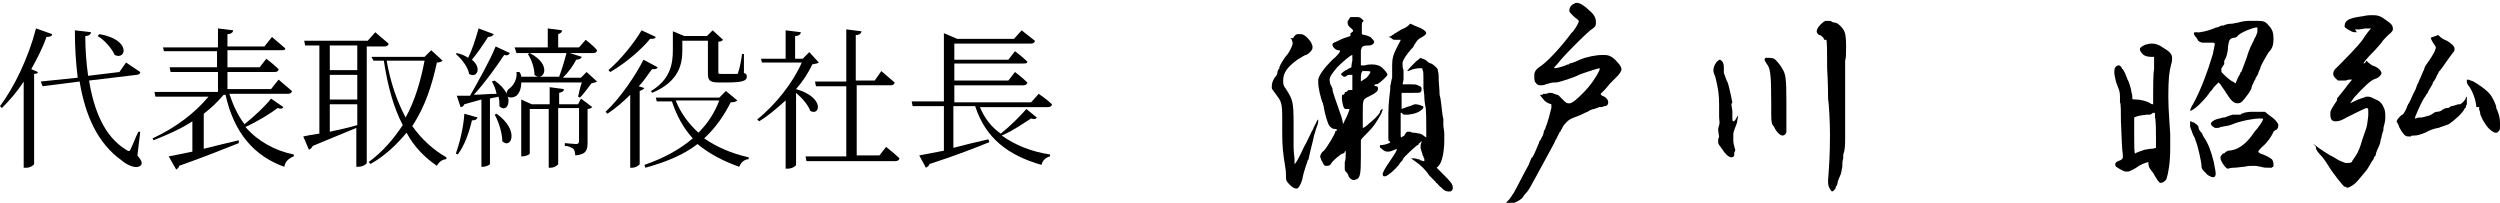
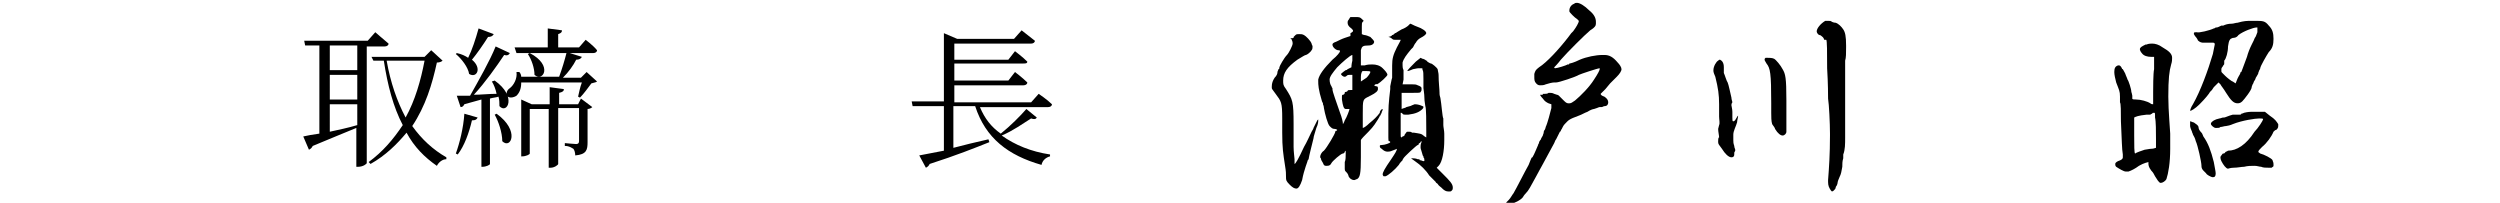
<svg xmlns="http://www.w3.org/2000/svg" version="1.1" id="レイヤー_1" x="0px" y="0px" viewBox="0 0 263.8 21.4" style="enable-background:new 0 0 263.8 21.4;" xml:space="preserve">
  <g>
    <g>
-       <path d="M5.5,3.6c0,0.2-0.2,0.3-0.6,0.3c-0.4,1.2-1,2.3-1.6,3.4l0.7,0.3C4,7.7,3.9,7.8,3.6,7.8v9.5c0,0.1-0.4,0.4-0.8,0.4H2.5V8.6    c-0.7,1.1-1.5,2-2.3,2.8L0,11.2C1.5,9.2,3,6.1,3.8,3L5.5,3.6z M14.5,16.4c0.5,0.6,0.5,0.8,0.4,1c-0.4,0.5-1.4,0.1-2.1-0.5    c-2.5-1.8-3.8-4.7-4.4-8.3L4.5,9.1L4.3,8.6l3.9-0.4C8,6.6,7.9,5,7.9,3.2l1.7,0.2c0,0.2-0.2,0.4-0.6,0.4c0,1.4,0.1,2.8,0.3,4.2    l3.3-0.4l0.7-1c0,0,0.9,0.6,1.5,1c0,0.2-0.2,0.3-0.4,0.3L9.4,8.5c0.5,3.1,1.6,5.9,3.9,7.3c0.3,0.2,0.4,0.2,0.5-0.1    c0.2-0.4,0.5-1.2,0.8-1.8l0.2,0L14.5,16.4z M10.5,3.6c3.4,0.6,2.8,2.8,1.6,2.2c-0.3-0.7-1.1-1.6-1.8-2L10.5,3.6z" />
-       <path d="M29.9,11.3c-0.1,0.2-0.3,0.2-0.6,0.1c-0.8,0.6-2.1,1.4-3.4,2c1.3,1.5,3.1,2.5,5.1,2.9l0,0.2c-0.5,0.2-0.9,0.5-1,1.1    c-3.1-1.1-5.3-3.5-6.2-7.6h-0.2c-0.6,0.7-1.3,1.4-2.1,2v3.7c1.2-0.3,2.4-0.6,3.7-0.9l0,0.3c-1.5,0.6-3.5,1.4-6.3,2.4    c0,0.2-0.2,0.3-0.3,0.4l-0.8-1.4c0.6-0.1,1.5-0.3,2.5-0.5v-3.2c-1.2,0.8-2.6,1.4-4.1,2l-0.1-0.2c2.4-1.1,4.5-2.7,5.9-4.4h-5.6    l-0.1-0.5H23V7.6H18l-0.1-0.5h5V5.4h-5.6l-0.1-0.4H23V3l1.6,0.2c0,0.2-0.2,0.4-0.6,0.4v1.3h3.9l0.8-1c0,0,0.8,0.7,1.4,1.2    c0,0.2-0.2,0.2-0.4,0.2H24v1.8h3.4l0.7-0.9c0,0,0.8,0.6,1.3,1.1c0,0.2-0.2,0.3-0.4,0.3H24v1.8h4.6l0.8-1c0,0,0.8,0.7,1.4,1.2    c0,0.2-0.2,0.3-0.4,0.3h-6.2c0.4,1.2,0.9,2.3,1.6,3.2c1-0.8,2.2-1.9,2.8-2.7L29.9,11.3z" />
      <path d="M38.7,4.8v12.4c0,0.1-0.4,0.4-0.9,0.4h-0.2v-4.1c-1.2,0.5-2.7,1.1-4.6,1.9c-0.1,0.2-0.2,0.3-0.4,0.4l-0.6-1.4    c0.4-0.1,1-0.2,1.7-0.3V4.8h-1.5l-0.1-0.5h6.7l0.8-0.9c0,0,0.8,0.7,1.4,1.2c0,0.2-0.2,0.3-0.4,0.3H38.7z M37.7,4.8h-2.9v2.6h2.9    V4.8z M34.8,10.5h2.9V7.9h-2.9V10.5z M34.8,13.9c0.9-0.2,1.9-0.4,2.9-0.7V11h-2.9V13.9z M46.7,6.4c-0.1,0.1-0.3,0.2-0.6,0.2    c-0.5,2.3-1.2,4.6-2.6,6.7c1,1.4,2.2,2.5,3.6,3.3l0,0.2c-0.4,0-0.8,0.3-1,0.7c-1.3-0.9-2.4-2-3.2-3.5c-1,1.2-2.2,2.4-3.8,3.3    l-0.2-0.2c1.5-1.1,2.6-2.4,3.6-3.9c-1-1.9-1.6-4.2-2-6.8h-1.1L39.2,6h5.6l0.7-0.7L46.7,6.4z M40.8,6.4c0.4,2.3,1.1,4.3,2,6    c1-1.8,1.6-3.9,2-6H40.8z" />
      <path d="M52.1,3.6c-0.1,0.2-0.3,0.3-0.6,0.3c-0.5,0.8-1.2,1.8-1.7,2.4c1.1,0.9,0.5,2-0.3,1.5c-0.1-0.7-0.8-1.6-1.4-2.1l0.1-0.1    c0.5,0.1,0.9,0.3,1.2,0.5c0.4-0.8,0.8-2,1.1-3.1L52.1,3.6z M48.1,16.2c0.4-1.1,0.8-2.7,0.9-4.2l1.4,0.4c-0.1,0.2-0.2,0.3-0.6,0.3    c-0.3,1.3-0.8,2.7-1.5,3.6L48.1,16.2z M52.2,8.5c2.4,1.7,1.3,3.6,0.5,2.7c0-0.3,0-0.7-0.1-1c-0.3,0.1-0.6,0.1-0.9,0.2v6.9    c0,0.1-0.4,0.3-0.8,0.3h-0.1v-7.1L49,11c-0.1,0.2-0.2,0.3-0.4,0.3l-0.4-1.2c0.3,0,0.8,0,1.4,0c0.9-1.6,2.1-3.7,2.7-5.2l1.5,0.7    c-0.1,0.2-0.3,0.3-0.6,0.2C52.4,7,51.2,8.7,50,10c0.7,0,1.6-0.1,2.4-0.1c-0.1-0.5-0.3-1-0.5-1.3L52.2,8.5z M52.4,12    c2.5,1.8,1.5,3.8,0.6,2.9c0-0.9-0.4-2.1-0.8-2.8L52.4,12z M63,8.6c-0.1,0.1-0.3,0.1-0.6,0.2c-0.3,0.4-0.8,1.1-1.2,1.5l-0.2-0.1    c0.1-0.4,0.2-1,0.4-1.5H55c0,0.7-0.2,1.1-0.5,1.4c-0.3,0.2-0.8,0.3-1,0c-0.1-0.3,0-0.6,0.3-0.8c0.4-0.3,0.8-1,0.7-1.7l0.3,0    C54.9,7.7,55,7.9,55,8.1h4c0.3-0.8,0.6-1.8,0.8-2.6L61.4,6c-0.1,0.2-0.3,0.3-0.6,0.3c-0.3,0.6-0.8,1.3-1.4,1.9h1.9l0.6-0.6L63,8.6    z M54.3,5h3.5V3l1.5,0.2c0,0.2-0.1,0.3-0.4,0.4V5h2.2l0.7-0.8c0,0,0.8,0.6,1.2,1.1c0,0.2-0.2,0.3-0.4,0.3h-8.1L54.3,5z M61.3,10.4    l1.2,0.9c-0.1,0.1-0.3,0.2-0.5,0.2v3.5c0,0.8-0.1,1.3-1.3,1.4c0-0.3-0.1-0.6-0.2-0.7c-0.2-0.1-0.4-0.3-0.9-0.3v-0.3    c0,0,1,0.1,1.2,0.1c0.2,0,0.3-0.1,0.3-0.3v-3.5h-2.2v5.9c0,0.1-0.4,0.4-0.8,0.4h-0.2v-6.2h-2v4.7c0,0.1-0.4,0.3-0.8,0.3h-0.1v-6    l1.1,0.5h1.9V9.2l1.5,0.2c0,0.2-0.1,0.3-0.5,0.4V11h2L61.3,10.4z M55.9,5.6c2.5,1.3,1.4,3.1,0.5,2.3c0-0.7-0.3-1.6-0.7-2.2    L55.9,5.6z" />
-       <path d="M69.4,7.1c-0.1,0.2-0.2,0.2-0.6,0.2c-0.4,0.5-0.8,1.2-1.4,1.8L68,9.3c-0.1,0.1-0.2,0.2-0.5,0.3v7.7c0,0.1-0.4,0.4-0.8,0.4    h-0.2v-7.7c-0.7,0.7-1.5,1.4-2.4,2l-0.2-0.2c1.6-1.5,3.2-3.9,4-5.5L69.4,7.1z M69.2,3.9c-0.1,0.2-0.2,0.2-0.6,0.2    c-0.9,1.1-2.5,2.5-4.2,3.5l-0.2-0.2c1.4-1.2,2.8-3,3.5-4.2L69.2,3.9z M77.8,10.6c-0.1,0.1-0.3,0.2-0.7,0.2    c-0.7,1.4-1.6,2.7-2.8,3.8c1.3,0.9,2.9,1.6,4.7,2l0,0.2c-0.4,0-0.8,0.3-1,0.8c-1.7-0.6-3.2-1.4-4.4-2.4c-1.4,1.1-3.3,1.9-5.5,2.5    L68,17.4c2-0.7,3.7-1.6,5.1-2.8c-1-1.1-1.7-2.4-2.2-3.9h-1.6l-0.1-0.4h6.7l0.7-0.7L77.8,10.6z M68.7,9.6c2-1.2,2.3-2.8,2.3-4.3v-2    l1.2,0.5h2.4l0.6-0.6l1.1,1c-0.1,0.1-0.2,0.2-0.5,0.2v3.2c0,0.2,0,0.2,0.4,0.2H77c0.3,0,0.6,0,0.7,0c0.1,0,0.2,0,0.2-0.2    c0.1-0.2,0.3-1.1,0.4-1.9h0.2l0,2c0.3,0.1,0.3,0.2,0.3,0.4c0,0.4-0.4,0.6-2,0.6h-1c-1,0-1.1-0.3-1.1-1V4.3H72v1    c0,1.4-0.3,3.3-3.2,4.5L68.7,9.6z M71.3,10.6c0.5,1.3,1.4,2.5,2.4,3.4c1-1,1.7-2.1,2.2-3.4H71.3z" />
-       <path d="M86.4,6.6c-0.1,0.1-0.3,0.1-0.7,0.2c-0.4,0.9-1,1.8-1.7,2.6c3.1,0.9,2.5,2.9,1.5,2.3c-0.2-0.6-0.9-1.4-1.5-1.9v7.6    c0,0.1-0.4,0.4-0.9,0.4h-0.2v-7.2c-0.9,0.8-1.8,1.6-2.8,2.2l-0.2-0.2c1.9-1.5,3.8-3.9,4.7-6h-4.2l-0.1-0.4h2.6v-3l1.6,0.2    c0,0.2-0.2,0.4-0.6,0.4v2.4h0.8l0.7-0.7L86.4,6.6z M93.5,15.5c0,0,0.9,0.7,1.4,1.2c0,0.2-0.2,0.3-0.4,0.3h-9.4L85,16.5h4.3V9.1    h-3.2L86,8.6h3.3V3.1l1.6,0.2c0,0.2-0.2,0.4-0.6,0.4v4.8h2l0.7-1c0,0,0.8,0.7,1.4,1.2c0,0.2-0.2,0.3-0.4,0.3h-3.6v7.4h2.4    L93.5,15.5z" />
      <path d="M109.4,12.4c-0.1,0.2-0.3,0.2-0.6,0.1c-0.8,0.5-1.9,1.3-3.1,1.8c1.4,1,3.1,1.7,5.1,2l0,0.2c-0.4,0.1-0.8,0.4-0.9,0.9    c-3.5-1-5.9-2.8-7-6.2h-2.3v4.4c1.1-0.3,2.4-0.6,3.7-0.9l0.1,0.3c-1.5,0.6-3.5,1.4-6.3,2.3c-0.1,0.2-0.2,0.3-0.4,0.4l-0.7-1.3    c0.6-0.1,1.5-0.3,2.6-0.5v-4.7h-3.3l-0.1-0.5h3.4V3.5l1.4,0.6h6l0.8-0.9c0,0,0.9,0.7,1.4,1.1c0,0.2-0.2,0.3-0.4,0.3h-8.1v1.7h5.7    l0.7-0.9c0,0,0.8,0.6,1.3,1.1c0,0.2-0.2,0.2-0.4,0.2h-7.3v1.8h5.7l0.7-0.9c0,0,0.8,0.6,1.3,1.1c0,0.2-0.2,0.3-0.4,0.3h-7.3v1.8    h8.1l0.8-0.9c0,0,0.9,0.6,1.4,1.1c0,0.2-0.2,0.3-0.4,0.3h-7.2c0.5,1.2,1.2,2.1,2.2,2.8c1-0.8,2.1-1.9,2.7-2.6L109.4,12.4z" />
    </g>
    <g>
      <g>
        <path d="M136.5,4c0,0,0-0.1,0-0.1v0c0,0,0.1-0.1,0.2-0.2s0.2-0.1,0.4-0.1c0.2,0,0.3,0,0.5,0.1c0.2,0.1,0.7,0.6,0.8,0.9l0,0     c0,0.1,0.1,0.2,0.1,0.3c0,0.1,0,0.3-0.1,0.4c-0.1,0.2-0.5,0.5-0.6,0.5c-0.1,0-0.4,0.2-0.9,0.5c-1.1,0.8-1.5,1.4-1.5,2.2     c0,0.4,0,0.5,0.3,0.9c0.7,1.1,0.8,1.3,0.8,3.7c0,1.1,0,2.2,0,2.4c0,0.5,0.1,1.2,0.1,1.3c0,0.1,0,0.1,0,0.3c0,0.2,0,0.2,0,0.2     c0.1,0,0.4-0.5,1-1.8c0.3-0.5,0.6-1.2,0.8-1.6c0.1-0.2,0.2-0.3,0.2-0.4c0.2-0.4,0.4-0.8,0.4-0.8l0.1-0.1c0,0,0,0,0,0.1     c0,0.1,0,0.4-0.2,0.8c-0.1,0.4-0.3,0.9-0.3,1.1c-0.1,0.4-0.5,2-0.5,2.1c0,0.1,0,0.1-0.1,0.2c0,0.1-0.4,1-0.6,2.1     c-0.2,0.6-0.4,0.9-0.6,0.9c-0.2,0-0.4-0.1-0.7-0.4c-0.4-0.4-0.4-0.5-0.4-0.8c0-0.4,0-0.6-0.1-1.2c-0.2-1.3-0.3-1.9-0.3-3.5v-0.6     c0-0.2,0-0.3,0-0.5v-0.4c0-1.7-0.1-1.8-0.7-2.6c-0.2-0.3-0.4-0.5-0.4-0.6c0-0.1,0-0.2,0-0.2c0-0.3,0.1-0.6,0.3-0.9     c0.2-0.2,0.3-0.4,0.3-0.6c0-0.1,0.1-0.2,0.1-0.3c0.1,0,0.1-0.1,0.1-0.2c0-0.1,0.5-1,0.8-1.3c0.2-0.2,0.6-1,0.6-1.2     c0-0.1,0-0.2-0.1-0.4c0,0,0-0.1-0.1-0.1c0,0,0-0.1,0-0.1C136.3,4.1,136.4,4,136.5,4z M142.6,3c-0.3-0.2-0.4-0.4-0.4-0.6     c0-0.1,0-0.2,0.1-0.3c0.1-0.2,0.2-0.3,0.2-0.3s0.3,0,0.5,0c0.4,0,0.5,0,0.7,0.2c0.1,0.1,0.2,0.2,0.2,0.2c0,0,0,0-0.1,0.1     c-0.1,0.1-0.1,0.2-0.1,0.5v0.1c0,0.1,0,0.1,0,0.1c0,0.3,0,0.5,0,0.6c0,0,0.2,0.1,0.3,0.1c0.1,0,0.4,0.1,0.6,0.2     c0.2,0.2,0.4,0.4,0.4,0.5c0,0.2-0.2,0.4-0.6,0.4c-0.6,0-0.7,0.1-0.8,0.5c0,0.2,0,0.6,0,1c0,0.3,0,0.5,0,0.6c0,0,0,0,0.1,0     c0.1,0,0.2,0,0.3,0c0.3-0.1,0.6-0.1,0.8-0.1c0.4,0,0.8,0.1,1.1,0.4c0.2,0.2,0.5,0.5,0.5,0.7c0,0.1-0.7,0.8-1.1,1     C145.2,8.8,145,9,145,9s0.1,0.1,0.2,0.1c0.2,0,0.2,0.1,0.2,0.3c0,0.2-0.2,0.4-0.8,0.7c-0.1,0-0.1,0.1-0.2,0.1     c-0.6,0.3-0.6,0.3-0.6,1.8v0.6c0,0.5,0,0.9,0,0.9c0.1,0,0.4-0.2,0.7-0.5c0.5-0.4,0.8-0.7,1.1-1.1l0-0.1c0.1-0.2,0.2-0.3,0.3-0.3     h0v0c0,0,0,0.2-0.1,0.3c0,0.1,0,0.2-0.1,0.2c0,0.1,0,0.1,0,0.1s0,0.1-0.1,0.1c0,0.1-0.1,0.2-0.2,0.4c-0.2,0.3-0.4,0.7-1,1.3     c-0.4,0.4-0.8,0.8-0.8,0.9v0.1c0,0.3,0,0.9,0,1.7c0,1.8-0.1,2.1-0.4,2.3c-0.1,0-0.2,0.1-0.3,0.1c-0.3,0-0.5-0.2-0.6-0.4     c0-0.1-0.1-0.3-0.2-0.4l-0.1-0.1c-0.1-0.1-0.1-0.2-0.1-0.3v-0.1c0,0,0-0.1,0-0.2c0-0.1,0-0.1,0-0.1c0,0,0-0.1,0-0.3     c0.1-0.2,0.1-0.6,0.1-0.9c0-0.2,0-0.3,0-0.3c0,0,0,0,0,0c0,0,0,0-0.1,0.1c0,0.1-0.1,0.2-0.2,0.2c-0.2,0-1.1,0.8-1.2,1     c-0.1,0.2-0.2,0.3-0.5,0.3h0c-0.2,0-0.3,0-0.4-0.3c-0.1-0.2-0.2-0.3-0.2-0.4c0-0.1-0.1-0.2-0.1-0.2c0-0.2,0.1-0.5,0.4-0.7     c0.3-0.3,1.2-1.8,1.2-2c0,0,0-0.1,0.1-0.1c0.1,0,0.1-0.1,0.1-0.1c0,0-0.1-0.1-0.3-0.1c-0.2,0-0.3-0.1-0.5-0.3     c-0.2-0.2-0.5-1.3-0.6-1.9c0,0,0-0.2-0.1-0.4c0,0,0-0.1,0-0.1l-0.1-0.2c-0.4-1.3-0.4-1.8-0.4-2.1c0-0.1,0-0.2,0-0.2     c0.1-0.5,0.6-1.2,1.5-2.1c0.5-0.4,0.8-0.8,0.8-0.9s-0.1-0.1-0.2-0.1c-0.2,0-0.6-0.3-0.6-0.6v0l0,0c0-0.1,0.1-0.2,0.4-0.3     c0.2-0.1,0.6-0.3,0.9-0.4l0.6-0.2V3.5C142.9,3.3,142.8,3.2,142.6,3z M141.5,7.8c0,0,0.2-0.2,0.5-0.4c0.1,0,0.1,0,0.2-0.1     c0.2-0.1,0.4-0.2,0.4-0.2c0,0,0-0.3,0.1-0.7V6.3c0-0.3,0-0.5,0-0.5h0c-0.2,0-1.1,0.8-1.6,1.3c-0.5,0.6-0.8,1-0.8,1.3l0,0     c0,0,0,0,0,0c0,0.3,0.1,0.6,0.2,0.7c0,0,0,0.1,0.1,0.2v0.1c0,0.3,0.4,1.3,0.8,2.5c0.2,0.5,0.3,1,0.3,1.1c0,0.1,0,0.1,0,0.1     c0,0,0.1-0.1,0.2-0.4c0.2-0.3,0.5-1.1,0.5-1.2h0c0,0-0.1,0-0.1,0c0,0-0.1,0-0.1,0c-0.1,0-0.1,0-0.2,0c-0.2,0-0.3-0.3-0.4-1     c0-0.1,0-0.2,0-0.3c0-0.1,0-0.2,0.1-0.2c0.1,0,0.2-0.1,0.2-0.2c0-0.1,0-0.1,0.1-0.1s0.2-0.1,0.2-0.1c0-0.1,0.1-0.1,0.3-0.1h0.2     V8.7l0-0.8l-0.3,0c-0.1,0-0.2,0-0.3,0.1c0,0-0.1,0.1-0.2,0.1C141.7,8.1,141.5,7.9,141.5,7.8z M144.2,8.2c0.2-0.2,0.4-0.5,0.4-0.6     s-0.2-0.1-0.4-0.1c-0.2,0-0.4,0-0.4,0c-0.1,0-0.2,0.3-0.2,0.6c0,0.1,0,0.2,0,0.3l0,0.2L144.2,8.2z M146.9,3.7c0,0,0.1,0,0.2-0.1     c0,0,0,0,0.1-0.1c0,0,0.1,0,0.2-0.1l0.5-0.3c0.3-0.1,0.6-0.3,0.7-0.4c0.1-0.1,0.2-0.2,0.2-0.2h0c0.1,0,0.4,0.2,0.7,0.3     c0.6,0.2,1,0.5,1,0.7c0,0.1-0.2,0.3-0.6,0.5c-0.2,0.1-0.4,0.3-0.5,0.5c-0.1,0.1-0.2,0.3-0.3,0.5c0,0-0.1,0.1-0.2,0.2     c-0.5,0.6-0.8,1-0.9,1.4C148,6.7,148,6.8,148,6.9c0,0.1,0,0.3,0.1,0.5c0,0.3,0,0.5,0,0.7v0.3L148,8.9l0.4,0c0.2,0,0.5,0,0.6,0     c0.3,0,0.4,0,0.6,0.1c0.3,0.1,0.4,0.2,0.4,0.3c0,0,0,0.1,0,0.2c0,0.1-0.1,0.2-0.1,0.2h0v0c0,0.1-0.2,0.1-1,0.1l-1,0l0,0.3     c0,0,0,0.2,0,0.3c0,0,0,0.4,0,0.5c0,0.2,0,0.2,0,0.4c0,0.2,0,0.2,0,0.2h0c0.2-0.1,0.4-0.1,0.5-0.2c0.3-0.1,0.5-0.1,0.6-0.2     c0.1,0,0.2-0.1,0.3-0.1c0.3,0,0.6,0.1,0.8,0.2c0.1,0,0.1,0.1,0.1,0.1s0,0.1-0.1,0.2c-0.3,0.3-0.7,0.5-1.5,0.6c-0.1,0-0.2,0-0.3,0     c-0.2,0-0.2,0-0.3-0.1c-0.1-0.1-0.1-0.1-0.2-0.1h0c0,0.1,0,0.6,0,1.1c0,0.5,0,1.1,0,1.3c0,0.1,0,0.2,0.1,0.2l0.1-0.1     c0.1,0,0.2-0.1,0.2-0.1v0c0,0,0-0.1,0.1-0.2s0.1-0.2,0.2-0.2c0,0,0,0,0.1,0c0,0,0,0,0.1,0c0.1,0,0.2,0,0.3,0.1c0,0,0.1,0,0.2,0     c0.6,0.1,0.8,0.1,1,0.3c0.1,0.1,0.3,0.2,0.3,0.2c0,0,0-0.3,0-0.7c0-0.9,0-2.4-0.1-2.6c0-0.1-0.1-0.5-0.1-0.9c0-0.4-0.1-0.9-0.1-1     c0-0.1,0-0.2,0-0.4c0-0.2,0-0.4,0-0.6c0-0.4,0-0.9-0.1-0.9V7.5l0-0.2c0-0.1,0-0.1-0.2-0.1h-0.2c-0.2,0-0.5,0.1-0.6,0.1     c-0.2,0.1-0.5,0.2-0.6,0.2c0,0,0,0,0,0c0-0.1,0.5-0.6,0.9-1l0.5-0.4l0.2,0.1c0.1,0,0.3,0.1,0.4,0.2c0.1,0,0.1,0,0.1,0.1     c0.2,0.1,0.3,0.2,0.4,0.2c0.1,0,0.6,0.4,0.7,0.6c0,0.1,0.1,0.4,0.1,0.6c0,0.8,0.1,1.5,0.1,1.9v0.1c0,0.2,0.1,0.4,0.1,0.5v0     c0.1,0.5,0.2,2,0.3,2.1c0,0,0,0.2,0,0.3c0,0.1,0,0.2,0,0.3v0.1c0,0.2,0.1,0.6,0.1,0.9c0,0.2,0,0.4,0,0.7c0,1.1-0.2,2.3-0.6,2.7     l-0.2,0.2l0.6,0.6c0.8,0.8,1.1,1.1,1.1,1.5c0,0.1,0,0.2-0.1,0.3c-0.1,0.1-0.1,0.1-0.2,0.1c-0.1,0-0.2,0-0.2,0     c-0.2,0-0.4-0.1-0.6-0.3c0,0,0,0-0.1-0.1c-0.1-0.1-0.3-0.2-0.4-0.4c-0.1-0.1-0.2-0.1-0.2-0.2c-0.2-0.2-0.5-0.5-0.7-0.7     c-0.3-0.5-0.9-1.1-1.5-1.5c-0.3-0.2-0.4-0.3-0.4-0.3c0,0,0,0,0.1,0h0c0.1,0,0.4,0,0.6,0.1c0.2,0,0.2,0,0.2,0.1     c0.2,0,0.3,0.1,0.4,0.1c0.1,0,0.1,0,0.1-0.1s0-0.2-0.1-0.3l0-0.1c0,0-0.1-0.1-0.1-0.2c-0.1-0.4-0.2-0.6-0.2-0.7c0,0,0-0.1,0-0.2     c0-0.2,0.1-0.4,0.1-0.4c0,0,0-0.1,0-0.1c0,0,0,0,0,0c0,0-0.1,0-0.1,0.1c0,0-0.1,0.1-0.1,0.1s-0.1,0-0.1,0.1c0,0,0,0.1-0.1,0.1     c-0.1,0-1.5,1.3-1.5,1.4c0,0-0.1,0.1-0.1,0.2c-0.1,0.1-0.3,0.3-0.4,0.5c-0.4,0.5-1.1,1.1-1.4,1.2l0,0c0,0-0.1,0-0.1,0     c0,0-0.1,0-0.1,0c0,0-0.1-0.1-0.1-0.2c0-0.2,0.2-0.6,0.9-1.6c0.4-0.6,0.6-0.9,0.6-1.1c0,0,0,0,0,0c0,0-0.2,0.1-0.5,0.2     c-0.2,0.1-0.4,0.1-0.5,0.1c-0.2,0-0.4-0.1-0.6-0.3c-0.2-0.1-0.2-0.2-0.2-0.3c0-0.1,0.1-0.1,0.2-0.1c0.3,0,0.9-0.2,0.9-0.3     c0,0,0-0.1-0.1-0.1c-0.1,0-0.1-0.1-0.1-0.4c0-0.2,0-0.4,0-0.6c0-0.3,0-0.6,0-0.9c0-0.4,0-0.7,0-1c0-1.2,0.2-2.5,0.2-2.6l0,0     c0-0.1,0-0.1,0-0.3c0.1-0.4,0.1-0.6,0.2-0.9c0-0.1,0-0.4,0-0.7V6.9c0-0.7,0.1-1.1,0.5-1.9c0.2-0.4,0.4-0.7,0.4-0.8c0,0,0,0,0,0     c0,0,0,0-0.1,0c-0.1,0-0.1,0-0.1,0c-0.2,0-0.2,0-0.2,0h-0.2c-0.1,0-0.2,0-0.3-0.1c-0.1-0.1-0.3-0.2-0.4-0.2     C146.9,3.8,146.8,3.8,146.9,3.7C146.8,3.7,146.8,3.7,146.9,3.7z" />
        <path d="M166.6,2.2c0,0-0.1-0.1-0.2-0.2c-0.2-0.1-0.8-0.7-0.8-0.8V1.1c0-0.3,0.2-0.6,0.5-0.7c0.1-0.1,0.2-0.1,0.3-0.1     c0.3,0,0.8,0.3,1.3,0.8c0.5,0.4,0.7,0.8,0.7,1.2l0,0.1v0.1c0,0.2-0.1,0.4-0.6,0.7c-0.6,0.5-2.4,2.3-3.1,3.1     c-0.3,0.4-0.6,0.7-0.6,0.7c0,0-0.1,0.1-0.1,0.1c0,0,0,0.1,0.1,0.1c0.2,0,1.2-0.3,1.3-0.4c0,0,0,0,0.1,0c0,0,0.1,0,0.1-0.1     c0.1,0,0.5-0.1,1.1-0.4c0.7-0.3,1.7-0.5,2.4-0.5h0.2c0.5,0,0.9,0.2,1.4,0.8c0.2,0.2,0.4,0.5,0.4,0.7c0,0.2-0.2,0.5-0.5,0.8     c-0.2,0.2-0.5,0.5-0.7,0.7l-0.5,0.6c-0.1,0.1-0.2,0.2-0.2,0.2l-0.1,0.1c-0.1,0.1-0.2,0.2-0.2,0.2c0,0.1,0.1,0.2,0.4,0.3h0     c0.3,0.2,0.4,0.4,0.4,0.6c0,0.2-0.1,0.4-0.4,0.4l0,0c-0.1,0-0.2,0.1-0.3,0.1c0,0-0.1,0-0.2,0h0c0,0-0.1,0-0.3,0.1l-0.3,0.1     c-0.1,0-0.4,0.1-0.7,0.3c-0.3,0.1-0.6,0.3-0.9,0.4c-1.1,0.4-1.1,0.5-1.4,0.8c-0.1,0.1-0.2,0.2-0.3,0.4l-0.1,0.2     c-0.1,0.1-0.1,0.3-0.2,0.3c0,0-0.2,0.4-0.4,0.8c-0.1,0.1-0.1,0.2-0.2,0.4c-0.4,0.7-0.9,1.7-1.3,2.4c-0.1,0.2-0.4,0.7-0.6,1.1     c-0.6,1.1-0.8,1.5-1.1,1.8c-0.2,0.2-0.3,0.4-0.3,0.4c-0.2,0.3-1,0.7-1.3,0.7h0c0,0,0,0-0.1,0h-0.2c-0.1,0-0.1,0-0.2,0     c0,0,0-0.1,0.1-0.2c0,0,0.1-0.1,0.2-0.2c0.2-0.2,0.4-0.6,0.5-0.7c0.3-0.5,1.2-2.3,1.6-3l0.2-0.5c0.1-0.2,0.1-0.3,0.2-0.3     c0.2-0.3,0.5-1.1,0.6-1.3c0,0,0-0.1,0.1-0.2l0-0.1c0,0,0.1-0.2,0.2-0.3c0-0.1,0.1-0.2,0.2-0.4c0-0.1,0.1-0.2,0.1-0.4     c0-0.1,0.1-0.2,0.1-0.2c0,0,0.1-0.2,0.1-0.3c0.2-0.4,0.5-1.6,0.6-2l0-0.4l-0.3-0.1c-0.2-0.1-0.4-0.2-0.6-0.5     c-0.2-0.2-0.3-0.4-0.3-0.4s0,0,0.2,0c0.1,0,0.1,0,0.1-0.1v0l0,0c0,0,0,0,0,0h0l0.2,0c0.1,0,0.3,0,0.4-0.1c0.1,0,0.1,0,0.2,0     c0.1,0,0.2,0,0.4,0.1l0.3,0.1c0.1,0,0.2,0.1,0.2,0.1s0.2,0.2,0.4,0.4c0.3,0.3,0.4,0.4,0.6,0.4c0,0,0.1,0,0.1,0     c0.2,0,0.3-0.1,0.6-0.3c0.6-0.5,1.5-1.4,2-2.2c0.4-0.6,0.6-1,0.6-1.1c0,0,0,0,0-0.1h0c-0.2,0-2,0.6-2.2,0.7     c-0.3,0.2-2.1,0.8-2.4,0.8l-0.2,0c-0.2,0-0.6,0.1-0.9,0.2c-0.2,0.1-0.4,0.1-0.6,0.1c-0.2,0-0.3-0.1-0.4-0.2     c-0.2-0.2-0.2-0.4-0.2-0.7V7.8c0.1-0.3,0.1-0.4,0.5-0.7c0.8-0.5,2.1-1.9,3.1-3.2l0.3-0.4c0.1-0.1,0.1-0.1,0.2-0.2     C166.3,2.9,166.6,2.4,166.6,2.2z" />
        <path d="M181.4,12.3c0-0.5,0-0.9,0-1.3c0-1-0.1-1.7-0.4-2.9c-0.1-0.2-0.2-0.5-0.2-0.6V7.5l0-0.1c0-0.4,0.3-0.9,0.5-1     c0.1-0.1,0.1-0.1,0.2-0.1c0.2,0.1,0.4,0.3,0.4,0.8c0,0.2,0,0.4,0,0.4c0,0.1,0,0.2,0,0.2c0.1,0.2,0.3,0.9,0.4,1     c0.1,0.2,0.3,1.2,0.4,1.6c0,0.2,0.1,0.4,0.1,0.5c-0.1,0.1-0.1,0.3-0.1,0.3c0,0.1,0.1,0.4,0.1,0.7c0,0.2,0,0.4,0,0.6     c0,0.3,0,0.4,0.1,0.4c0.1,0,0.2-0.1,0.3-0.3c0.1-0.2,0.2-0.3,0.2-0.3c0,0,0,0,0,0.1c0,0.1-0.1,0.4-0.1,0.6     c-0.1,0.4-0.4,0.9-0.4,1.3v0.1c0,0.2,0,0.3,0,0.5c0,0.2,0,0.3,0.1,0.6c0,0.2,0.1,0.3,0.1,0.4l0,0v0l0,0.1l-0.1,0.2     c0,0.1,0,0.2,0,0.2c0,0.2-0.1,0.3-0.3,0.3c-0.3,0-0.7-0.4-1-0.9c-0.3-0.4-0.4-0.5-0.4-0.7v-0.1c0-0.1,0-0.4,0.1-0.4     c0-0.2-0.1-0.6-0.1-0.9l0.1-0.4C181.5,13,181.4,12.6,181.4,12.3z M186.9,11.9c0-0.4,0-0.7,0-1c0-3.2-0.1-3.7-0.5-4.2     c-0.1-0.2-0.2-0.3-0.2-0.4c0-0.1,0-0.1,0.1-0.2c0,0,0.1,0,0.2,0c0.2,0,0.5,0,0.7,0.1c0.2,0.1,0.7,0.7,0.9,1.1     c0.3,0.5,0.4,0.9,0.4,3.3c0,0.8,0,1.9,0,3.3c0,0.2-0.2,0.4-0.4,0.4c-0.2,0-0.5-0.2-0.8-0.7c0-0.1-0.1-0.2-0.3-0.5     C186.9,12.8,186.9,12.3,186.9,11.9z M192.2,3.8c-0.1-0.1-0.2-0.1-0.2-0.1c-0.1,0-0.3-0.2-0.3-0.4v0c0-0.3,0.4-0.8,0.9-1.1     c0,0,0.2,0,0.3,0c0.2,0,0.3,0,0.4,0.1c0,0,0.2,0.1,0.4,0.1c0.3,0.1,0.6,0.4,0.8,0.7c0.2,0.3,0.3,0.7,0.3,1.7v0.2     c0,0.6,0,1.1-0.1,1.4c0,0.2,0,0.4,0,0.6v2.4c0,1.1,0,2.7,0,4.1v0.1c0,0.2,0,0.4,0,0.6v0.3c0,0.7,0,1.3-0.2,1.8v0l0,0.1     c0,0,0,0.1,0,0.1l0,0.1v0.1l0,0c-0.1,0.3-0.1,0.6-0.1,0.9c-0.1,0.5-0.1,0.7-0.3,1.1c-0.1,0.2-0.2,0.5-0.2,0.6     c0,0.1-0.1,0.3-0.1,0.3c0,0-0.1,0.1-0.1,0.2c0,0.1-0.1,0.2-0.2,0.3c-0.1,0.1-0.2,0.1-0.2,0.1c0,0,0,0-0.1-0.1     c-0.2-0.3-0.3-0.5-0.3-0.9v-0.2c0.1-1.3,0.2-2.7,0.2-4.7v-0.2c0-1.1-0.1-3.1-0.2-3.7c0-0.2,0-1.6-0.1-3.2c0-1.6,0-3-0.1-3     c0,0-0.1,0-0.1,0h-0.1c0,0,0,0,0,0C192.4,3.9,192.3,3.9,192.2,3.8z" />
        <path d="M227,6L227,6c-0.4,0-0.8-0.1-1-0.4c-0.1-0.1-0.2-0.3-0.2-0.4c0-0.2,0.2-0.3,0.6-0.5l0.1,0c0.2-0.1,0.5-0.1,0.6-0.1     c0.3,0,0.7,0.1,1.1,0.4c0.7,0.4,1,0.7,1,1.1c0,0.2,0,0.4-0.1,0.7c-0.2,0.7-0.3,1.5-0.3,3.4c0,1.5,0.2,3.6,0.2,3.9     c0,0.1,0,0.8,0,1.6c0,1.5-0.2,2.6-0.4,3.2c-0.1,0.2-0.4,0.4-0.6,0.4c-0.2,0-0.4-0.4-0.6-0.7c-0.1-0.2-0.2-0.4-0.4-0.6     c-0.3-0.4-0.3-0.6-0.3-0.8c0-0.1,0-0.1,0-0.1c0,0-0.5,0.1-1,0.4c-0.4,0.3-0.8,0.5-1.1,0.6c-0.1,0-0.2,0-0.2,0h-0.1l0,0     c-0.2,0-0.7-0.3-1-0.5c-0.1-0.1-0.1-0.2-0.1-0.3s0.1-0.2,0.3-0.3l0,0c0.3-0.1,0.5-0.2,0.5-0.4c0,0,0-0.1,0-0.1c0,0,0-0.1,0-0.2     c-0.1-0.6-0.1-1.4-0.2-3.5c0-1,0-1.9-0.1-2c0,0,0,0,0-0.1c0-0.1,0-0.3,0-0.5c0-0.6-0.1-0.7-0.4-1.5c-0.1-0.4-0.2-0.8-0.2-1.1     c0-0.4,0.1-0.6,0.4-0.7h0.1c0.1,0,0.2,0.1,0.3,0.3c0,0,0,0.1,0.1,0.1c0.1,0.2,0.3,0.5,0.3,0.6c0.1,0.2,0.2,0.5,0.2,0.5     c0.1,0.1,0.4,1,0.4,1.3c0,0,0.1,0.3,0.1,0.4s0,0.1,0,0.2c0,0,0,0.1,0,0.1c0,0.1,0.2,0.1,0.4,0.1c0.5,0,1.2,0.2,1.5,0.4     c0.1,0.1,0.2,0.1,0.3,0.1c0,0,0-0.6,0-1.3c0-0.3,0-2,0.1-2.4V7.3l0-1.3L227,6z M226.3,15.8c0.1,0,0.5-0.1,0.7-0.1     c0.3,0,0.4-0.1,0.5-0.1c0,0,0-0.4,0-0.9c0-0.8,0-1.9-0.1-2.3c0-0.5,0-0.5-0.1-0.5s-0.2,0-0.2,0.1c0,0-0.1,0-0.2,0.1     c0,0-0.3,0-0.4,0c-0.9,0.1-1.1,0.2-1.3,0.3c0,0,0,0.2,0,0.7c0,0.3,0,0.7,0,1.2c0,1,0,1.9,0.1,1.9C225.4,16.1,226,15.9,226.3,15.8     z M231.4,14.2c0-0.1-0.1-0.2-0.1-0.3c-0.1-0.2-0.2-0.5-0.2-0.6l0-0.2c0,0,0-0.2,0-0.2c0,0,0,0,0-0.1v0c0,0,0,0,0,0     c0,0,0.1,0,0.3,0.1c0.1,0,0.2,0.1,0.2,0.1c0.3,0.2,0.4,0.3,0.4,0.5c0,0.1,0.1,0.3,0.3,0.5c0.1,0.1,0.1,0.2,0.2,0.4     c0.5,0.7,0.8,1.5,1.1,2.7c0.1,0.6,0.2,1,0.2,1.2c0,0.3-0.1,0.4-0.3,0.4c-0.2,0-0.7-0.3-0.7-0.4c0,0-0.1-0.1-0.2-0.2     c0,0-0.1-0.1-0.1-0.1c-0.2-0.2-0.2-0.4-0.2-0.5c0-0.4-0.4-2.2-0.6-2.6C231.6,14.5,231.5,14.4,231.4,14.2z M233.6,3     c0,0,0.1,0,0.2-0.1l0.1,0c0.1,0,0.3-0.1,0.5-0.2l0.2,0c0.2-0.1,0.5-0.2,0.9-0.2c0.2,0,0.4-0.1,0.6-0.1c0.7-0.2,1-0.2,1.5-0.2h0.3     c0.9,0,1.1,0,1.5,0.5c0.4,0.4,0.5,0.8,0.5,1.4c0,0.6-0.1,1-0.5,1.4c-0.2,0.3-0.9,1.5-0.9,1.7c0,0,0,0.1-0.1,0.2     c0,0.1-0.1,0.2-0.1,0.3l0,0c0,0.1-0.1,0.2-0.2,0.4c-0.1,0.1-0.1,0.3-0.2,0.4c-0.1,0.1-0.1,0.3-0.2,0.4c-0.1,0.2-0.1,0.3-0.1,0.3     c0,0.3-0.8,1.3-1,1.5c-0.2,0.2-0.4,0.2-0.5,0.2c-0.4,0-0.7-0.3-1.2-1.1c-0.3-0.5-0.5-0.7-0.6-0.9l-0.2-0.2l-0.5,0.5l-0.2,0.3     c-0.1,0.1-0.2,0.2-0.2,0.2c-0.1,0.2-0.5,0.7-1.1,1.3c-0.5,0.5-0.9,0.7-1,0.7c0,0,0,0,0,0c0-0.1,0.1-0.4,0.3-0.7     c0.8-1.4,1.6-3.6,2.1-5.3c0.1-0.6,0.2-0.9,0.2-1c0-0.1,0-0.2-0.2-0.2h-0.1c-0.1,0-0.1,0-0.2,0c-0.1,0-0.2,0-0.3,0     c-0.1,0-0.4,0-0.5,0c-0.2,0-0.5-0.2-0.5-0.3c0,0-0.1-0.2-0.2-0.3c-0.1-0.1-0.2-0.3-0.2-0.3v0c0,0,0,0,0-0.1     c0-0.1,0.1-0.1,0.3-0.1C232,3.5,233.2,3.2,233.6,3z M236.1,12.1L236.1,12.1l0.2,0c0.1,0,0.2,0,0.2-0.1c0.1,0,0.3-0.1,0.3-0.1     c0.4-0.1,0.7-0.1,0.7-0.1c0,0,0.2,0,0.4,0h0.4l0.7,0l0.5,0.4c0.6,0.4,0.7,0.6,0.9,0.9c0,0.1,0,0.2,0,0.2c0,0.2-0.1,0.3-0.2,0.4     c-0.1,0-0.2,0.1-0.3,0.2c-0.2,0.5-0.7,1.2-1.2,1.6c-0.2,0.2-0.4,0.4-0.4,0.5s0.1,0.1,0.2,0.2c0.4,0.1,1.2,0.5,1.3,0.7     c0,0.1,0.1,0.2,0.1,0.4v0.2c0,0.1-0.1,0.1-0.2,0.2h-0.3c-0.3,0-0.6,0-0.8-0.1c-0.2,0-0.4-0.1-0.7-0.1c-0.4,0-0.7,0-1.1,0.1     c-0.3,0-0.7,0.1-1.1,0.1c-0.3,0-0.6,0.1-0.6,0.1h0l0,0c-0.2,0-0.5-0.4-0.7-0.8c-0.1-0.2-0.1-0.4-0.1-0.4c0,0,0-0.1,0.1-0.2     c0.1-0.1,0.1-0.2,0.2-0.2s0.1,0,0.2-0.1c0-0.1,0.2-0.1,0.3-0.2c0.9,0,1.9-0.6,2.8-2c0.4-0.4,0.9-1.2,0.9-1.3s-0.1-0.1-0.4-0.1     c-0.4,0-1.8,0.2-2.8,0.6c-0.2,0.1-0.6,0.2-0.7,0.2c-0.2,0-0.4,0.1-0.6,0.1c-0.1,0.1-0.2,0.1-0.4,0.1l-0.1,0h0     c-0.2,0-0.5-0.3-0.5-0.4v-0.1c0.1-0.2,0.4-0.4,0.9-0.5c0.1,0,0.3-0.1,0.4-0.1c0,0,0.1,0,0.1,0c0.1,0,0.5-0.2,0.9-0.3     c0,0,0.1,0,0.2,0h0.1l0.1,0C235.9,12.1,236,12.1,236.1,12.1z M236.5,7.6c0,0,0.2-0.5,0.6-1.6c0.1-0.4,0.3-0.9,0.5-1.3l0.2-0.4     c0.1-0.2,0.1-0.3,0.2-0.4c0,0,0.1-0.2,0.2-0.5l0-0.2c0-0.1,0-0.2,0-0.2c0,0,0-0.1,0-0.1c0,0,0,0-0.1,0c-0.3,0-1.4,0.4-1.9,0.8     C236,4,235.7,4,235.6,4c-0.3,0.1-0.4,0.2-0.5,0.9c0,0.6-0.2,1.3-0.4,1.5c0,0,0,0.1,0,0.1c0,0.1,0,0.2,0,0.2c0,0.1,0,0.1-0.1,0.2     c0,0.1-0.2,0.2-0.2,0.4c0,0,0,0.1,0,0.1c0,0,0,0.1,0,0.1c0,0.1,0,0.1,0.1,0.2c0.1,0.1,0.2,0.2,0.3,0.3c0.2,0.2,0.7,0.6,0.8,0.6     l0.3,0.2l0.2-0.5l0.1-0.2c0.1-0.2,0.2-0.3,0.2-0.4C236.4,7.7,236.4,7.6,236.5,7.6z" />
-         <path d="M248.7,3.4c-0.1,0-0.2,0-0.2,0c-0.1,0-0.2,0-0.4-0.1c-0.4-0.2-0.7-0.4-0.7-0.5c0-0.7,0.5-0.9,2-1.1     c0.4-0.1,0.7-0.1,1-0.1c0.5,0,0.8,0.1,1.2,0.4c0.7,0.5,0.9,0.6,0.9,1.1l0,0v0c0,0.1-0.1,0.3-0.5,0.6c-0.3,0.3-0.6,0.6-0.7,0.8     c-0.1,0.1-0.5,0.6-0.8,0.9c-0.8,0.8-1.1,1.2-1.1,1.3v0l0,0c0,0,0.1,0,0.2-0.1l0.1-0.2l0.2,0.2c0.1,0.1,0.3,0.2,0.4,0.3     c0.4,0.1,0.9,0.4,1,0.8c0,0.2-0.3,0.5-0.6,0.6c-0.5,0.1-1.3,0.9-2.3,2c-0.3,0.4-0.4,0.6-0.4,0.6c0,0,0,0,0,0s0.2-0.1,0.4-0.2     c0.4-0.2,0.7-0.3,1-0.4c0.1,0,0.2-0.1,0.3-0.1c0,0,0.1,0,0.2,0c0.2,0,0.4,0.1,0.8,0.3c0.5,0.2,0.7,0.5,0.9,1     c0.1,0.3,0.1,0.6,0.1,0.9c0,0.4-0.1,0.7-0.2,1.1l0,0.2c0,0.1-0.1,0.3-0.1,0.3c0,0.1-0.1,0.3-0.1,0.5c-0.1,0.2-0.1,0.3-0.1,0.3     c0,0.2-0.1,0.5-0.3,0.9c-0.1,0.2-0.2,0.5-0.2,0.6c0,0.1-0.1,0.2-0.2,0.3l0,0.1c0,0-0.1,0.2-0.2,0.3c-0.3,0.5-0.5,0.9-0.7,1.1     c-0.1,0.1-0.4,0.5-0.5,0.6c-0.4,0.5-0.7,0.8-1.1,1c-0.2,0.1-0.2,0.1-0.3,0.1c0,0-0.1,0-0.1,0c0-0.1-0.1-0.1-0.2-0.1     c-0.1,0-1.3-1.5-1.7-2.2c-0.2-0.3-0.5-0.8-0.8-1.1c-0.3-0.3-0.5-0.6-0.5-0.7c0-0.1-0.1-0.1-0.1-0.1c0,0,0,0,0,0c0,0,0,0,0.1,0h0     c0,0,0-0.1-0.1-0.2s-0.2-0.2-0.2-0.2h0c0,0,0.2,0.1,0.3,0.2c0.2,0.2,1.6,1.1,1.7,1.1c0,0,0.2,0.1,0.5,0.3     c0.3,0.2,0.7,0.3,0.9,0.4l-0.1,0c0.1,0,0.2,0,0.2,0c0.2,0,0.6,0,0.6-0.2l0.2-0.3c0.3-0.4,0.5-0.8,0.7-1.4     c0.2-0.7,0.4-1.2,0.6-1.8c0.1-0.3,0.2-1.3,0.2-1.3c0-0.1,0-0.1,0-0.2c0-0.1,0-0.2,0-0.3c0-0.2,0-0.3-0.2-0.3     c-0.1,0-1.5,0.7-2.1,1c-0.5,0.3-0.8,0.4-1.1,0.4h-0.1c-0.3,0-0.5-0.2-0.5-0.7v0l0,0c0-0.1,0-0.2,0-0.2c0-0.2,0.1-0.4,0.7-1.3     l0-0.1c0,0,0,0,0-0.1c0.4-0.5,0.9-1.1,1.1-1.4c0.4-0.5,0.5-0.6,0.5-0.6s0,0-0.1,0c0,0-0.1,0-0.2,0c-0.2,0-0.3,0.1-0.4,0.1     c-0.4,0-0.4,0-0.5,0c-0.1,0-0.2,0-0.3,0c-0.2-0.2-0.5-0.4-0.5-0.7c0-0.2,0.1-0.4,0.2-0.5c0.1-0.1,0.2-0.2,0.2-0.2     c0.1-0.1,0.2-0.2,0.4-0.4c0.4-0.4,1.7-1.7,2.3-2.5c0.3-0.5,0.7-1,0.9-1.2c0,0,0,0-0.1,0l-0.1,0c-0.1,0-0.1,0-0.2,0     c0,0-0.2,0-0.2,0c-0.1,0-0.5,0.1-0.6,0.1c-0.2,0-0.5,0-0.5,0L248.7,3.4z M257,4.9c-0.3-0.4-0.5-0.8-0.5-0.9c0,0,0.1-0.1,0.2-0.1     h0v0c0.1,0,0.2-0.1,0.3-0.1s0.2-0.1,0.2-0.1c0.1,0,0.1,0,0.3,0.2c0.1,0.1,0.4,0.3,0.7,0.4c0.5,0.3,0.8,0.6,0.8,0.8l0,0v0.1     c0,0.1,0,0.2-0.2,0.4c-0.3,0.4-0.8,1.1-1,1.4c-0.1,0.1-0.2,0.3-0.3,0.4c-0.1,0.1-0.2,0.2-0.2,0.3c0,0-0.2,0.3-0.3,0.6     c-0.1,0.1-0.1,0.2-0.2,0.3c-0.1,0.1-0.1,0.1-0.1,0.2s-0.3,0.5-0.5,0.9c0,0.1-0.1,0.2-0.2,0.3c0,0.1-0.2,0.3-0.3,0.5     c-0.3,0.5-0.9,1.9-0.9,2h0c0.1,0,0.2,0,0.4-0.1l0.1,0c0.1,0,0.2,0,0.2,0c0.1,0,0.8-0.2,0.8-0.2c0.1,0,0.2-0.1,0.4-0.2     c0.1-0.1,0.3-0.2,0.4-0.2c0.3,0,0.5-0.1,0.6-0.2c0.2-0.1,0.3-0.2,0.5-0.2c0.1,0,0.2,0,0.3-0.1c0.1,0,0.1-0.1,0.1-0.1l0.1,0     c0.1,0,0.4-0.1,0.7-0.2l0,0h0c0,0,0,0,0.1,0c0.1,0,0.1,0,0.1,0c0.2-0.1,0.6-0.5,0.6-0.7c0-0.1,0-0.1,0-0.1c0,0,0.1,0,0.1,0.1v0.1     c0,0.1,0,0.2,0,0.2v0l0,0.1c0,0.1,0,0.1,0,0.1c0,0,0,0,0,0.1s0,0.1,0,0.1l-0.1,0.2c0,0,0,0.1,0,0.1c0,0,0,0.1-0.1,0.1     c-0.2,0.5-1.1,1.3-1.7,1.7c-0.2,0.1-0.9,0.3-1.1,0.4c-0.2,0-0.9,0.2-1.4,0.5c-0.5,0.2-0.8,0.3-1.1,0.3c-0.2,0-0.4,0-0.4,0.1     c0,0-0.1,0-0.2,0c-0.1,0-0.3,0-0.4-0.1c-0.2-0.1-0.7-0.9-0.7-1.1c0,0-0.1-0.1-0.1-0.2c-0.1-0.1-0.1-0.2-0.1-0.2     c0-0.2,0.5-0.7,0.6-0.7c0.1,0,0.5-0.7,0.5-0.9c0,0,0.1-0.1,0.1-0.2c0.1-0.1,0.3-0.5,0.5-1c0.1-0.2,0.2-0.4,0.3-0.6     c0.1-0.3,0.2-0.6,0.3-0.7c0-0.1,0.1-0.2,0.1-0.3c0.1-0.1,0.1-0.2,0.1-0.2c0,0,0.1-0.2,0.3-0.7c0.1-0.1,0.1-0.3,0.2-0.5     C256.9,5.6,257.1,5.1,257,4.9C257.1,4.9,257.1,4.9,257,4.9z M261.3,11.3c0-0.5-0.3-1.5-0.7-2.1c-0.2-0.2-0.3-0.5-0.3-0.5v0     c0-0.1,0-0.1,0-0.2v0c0-0.1,0-0.1,0.1-0.1c0.1,0,0.3,0.1,0.6,0.2c0.5,0.3,1.3,0.8,1.7,1.3c0.3,0.3,0.7,1.2,0.7,1.4     c0,0,0,0.2,0.1,0.3c0.2,0.5,0.3,0.9,0.3,1.4v0.3c0,0.3,0,0.4-0.1,0.5c-0.1,0.1-0.2,0.2-0.2,0.2s-0.1,0-0.2,0     c-0.2,0-0.7-0.4-0.9-0.7c-0.3-0.4-0.7-1.1-0.7-1.4c0-0.2-0.1-0.3-0.1-0.3c0,0,0,0,0-0.1v0l0-0.1V11.3z" />
      </g>
    </g>
  </g>
</svg>